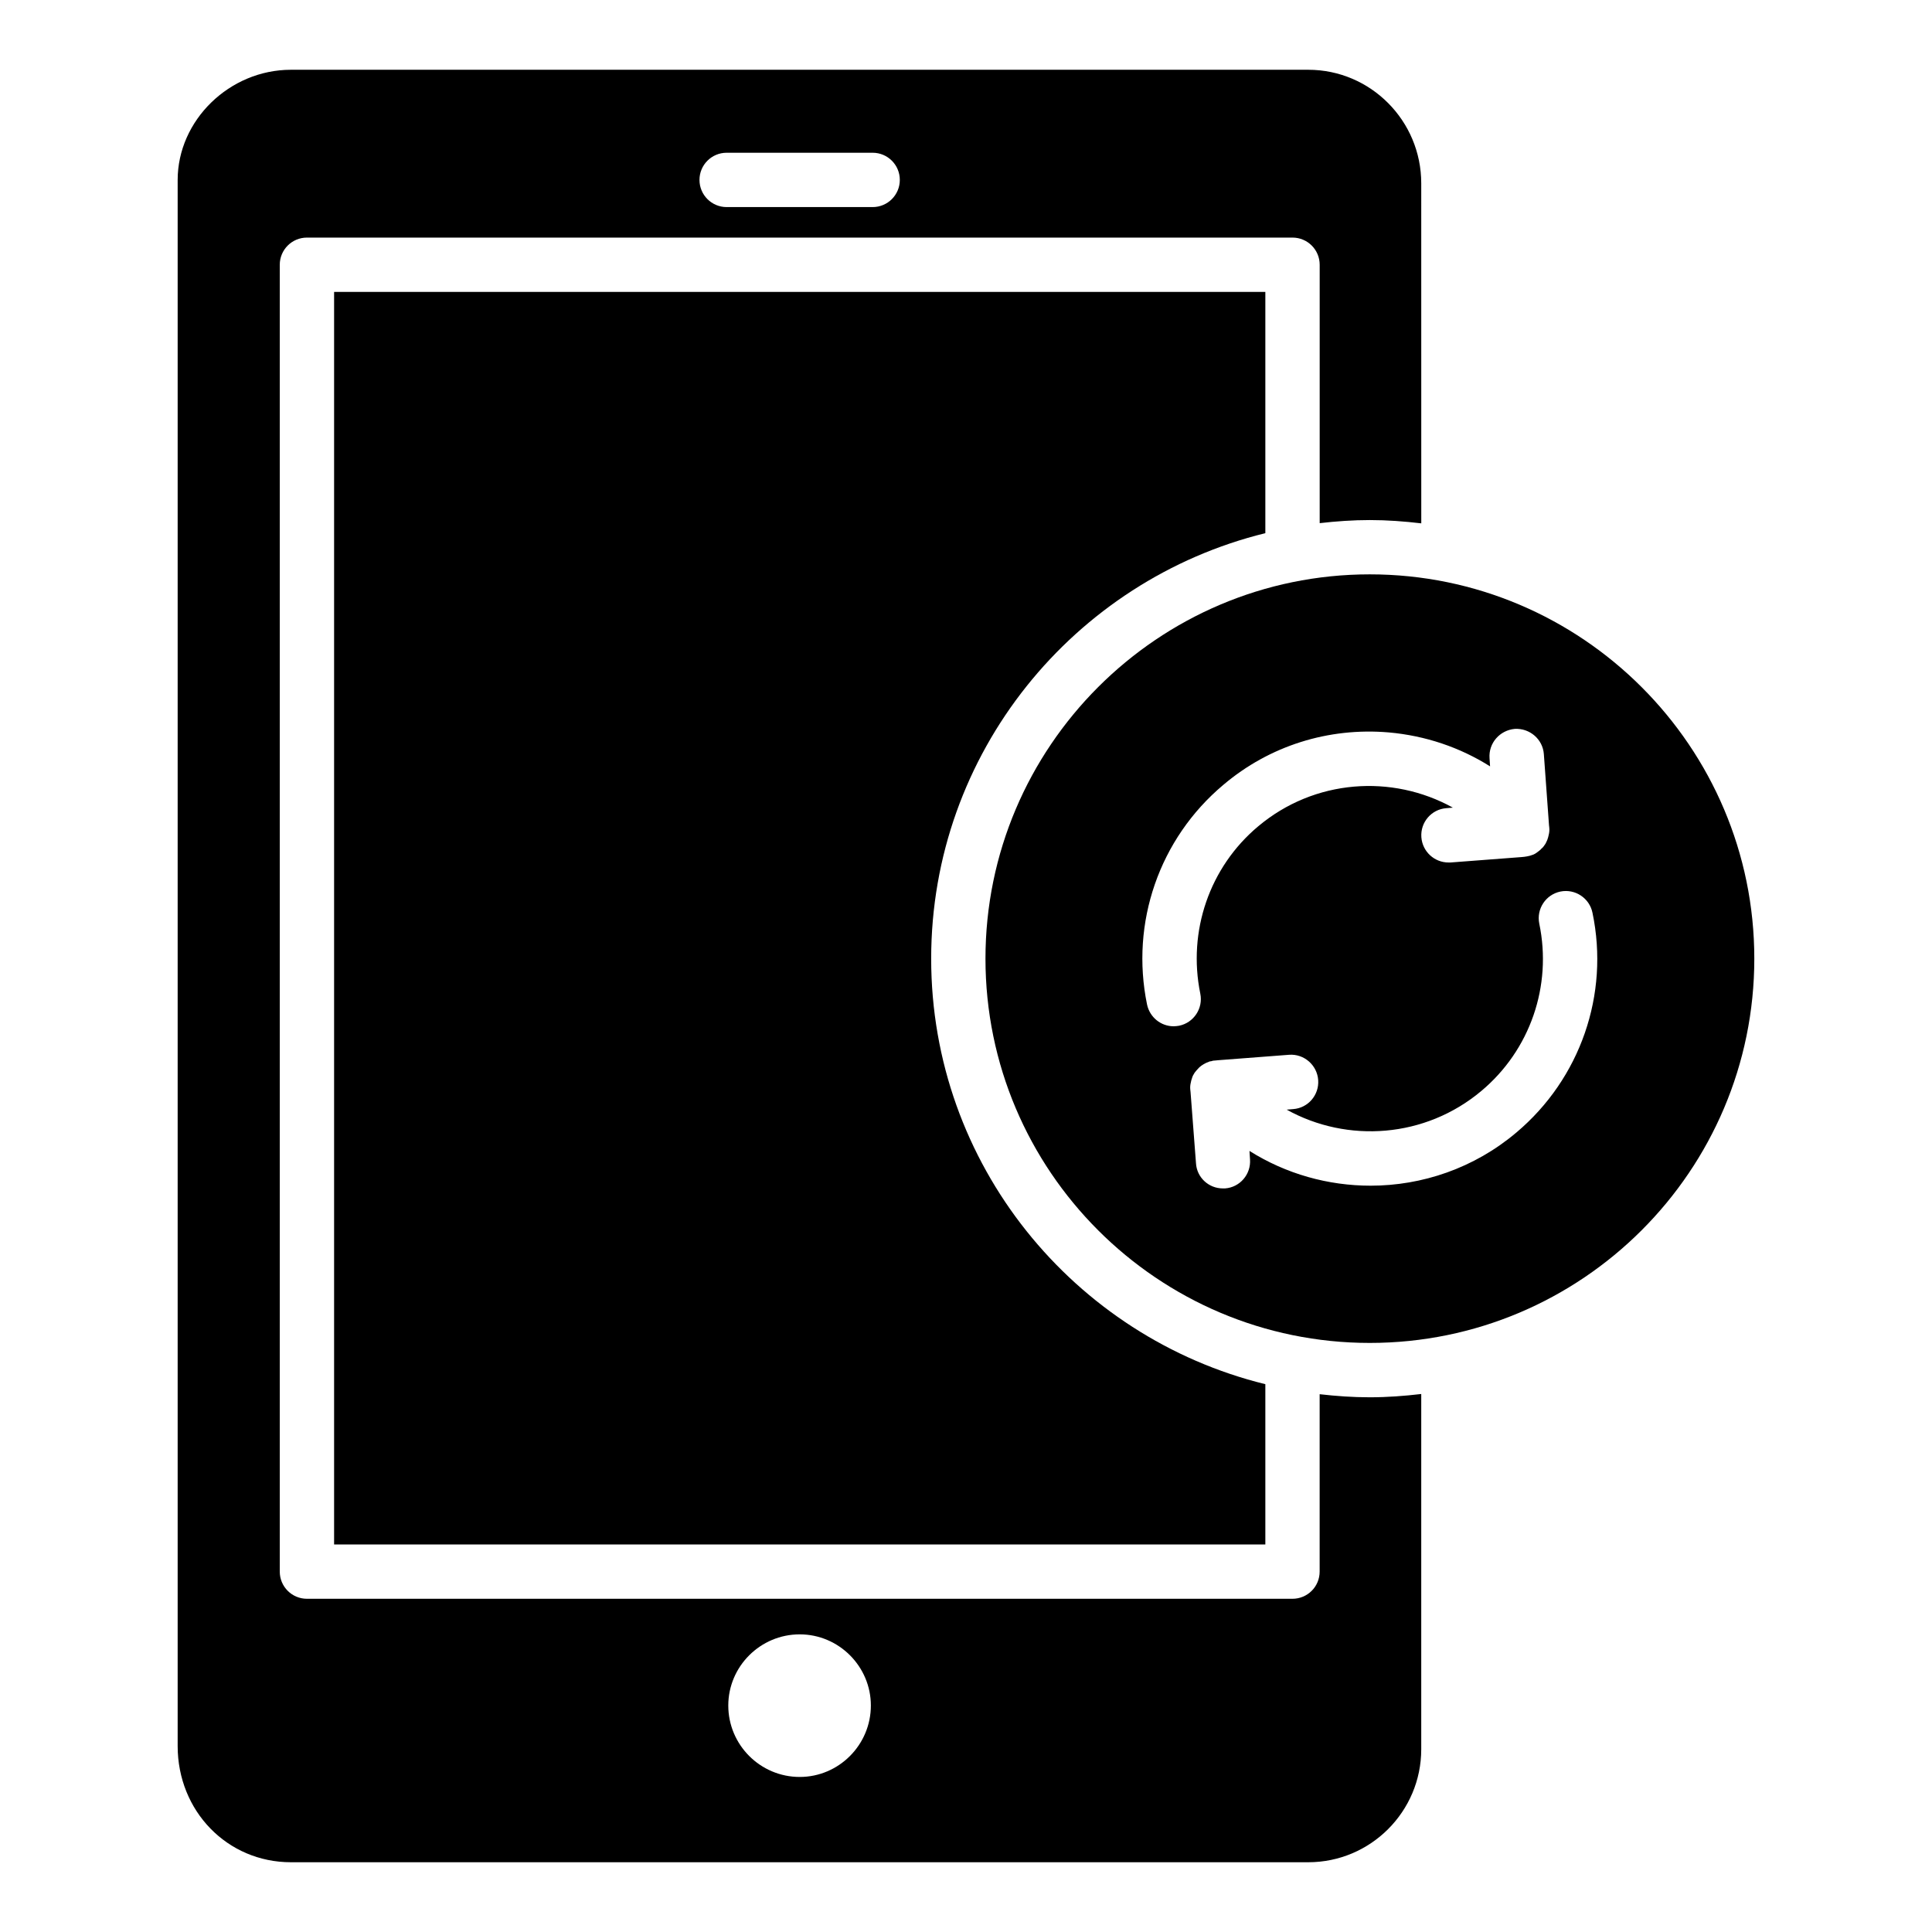
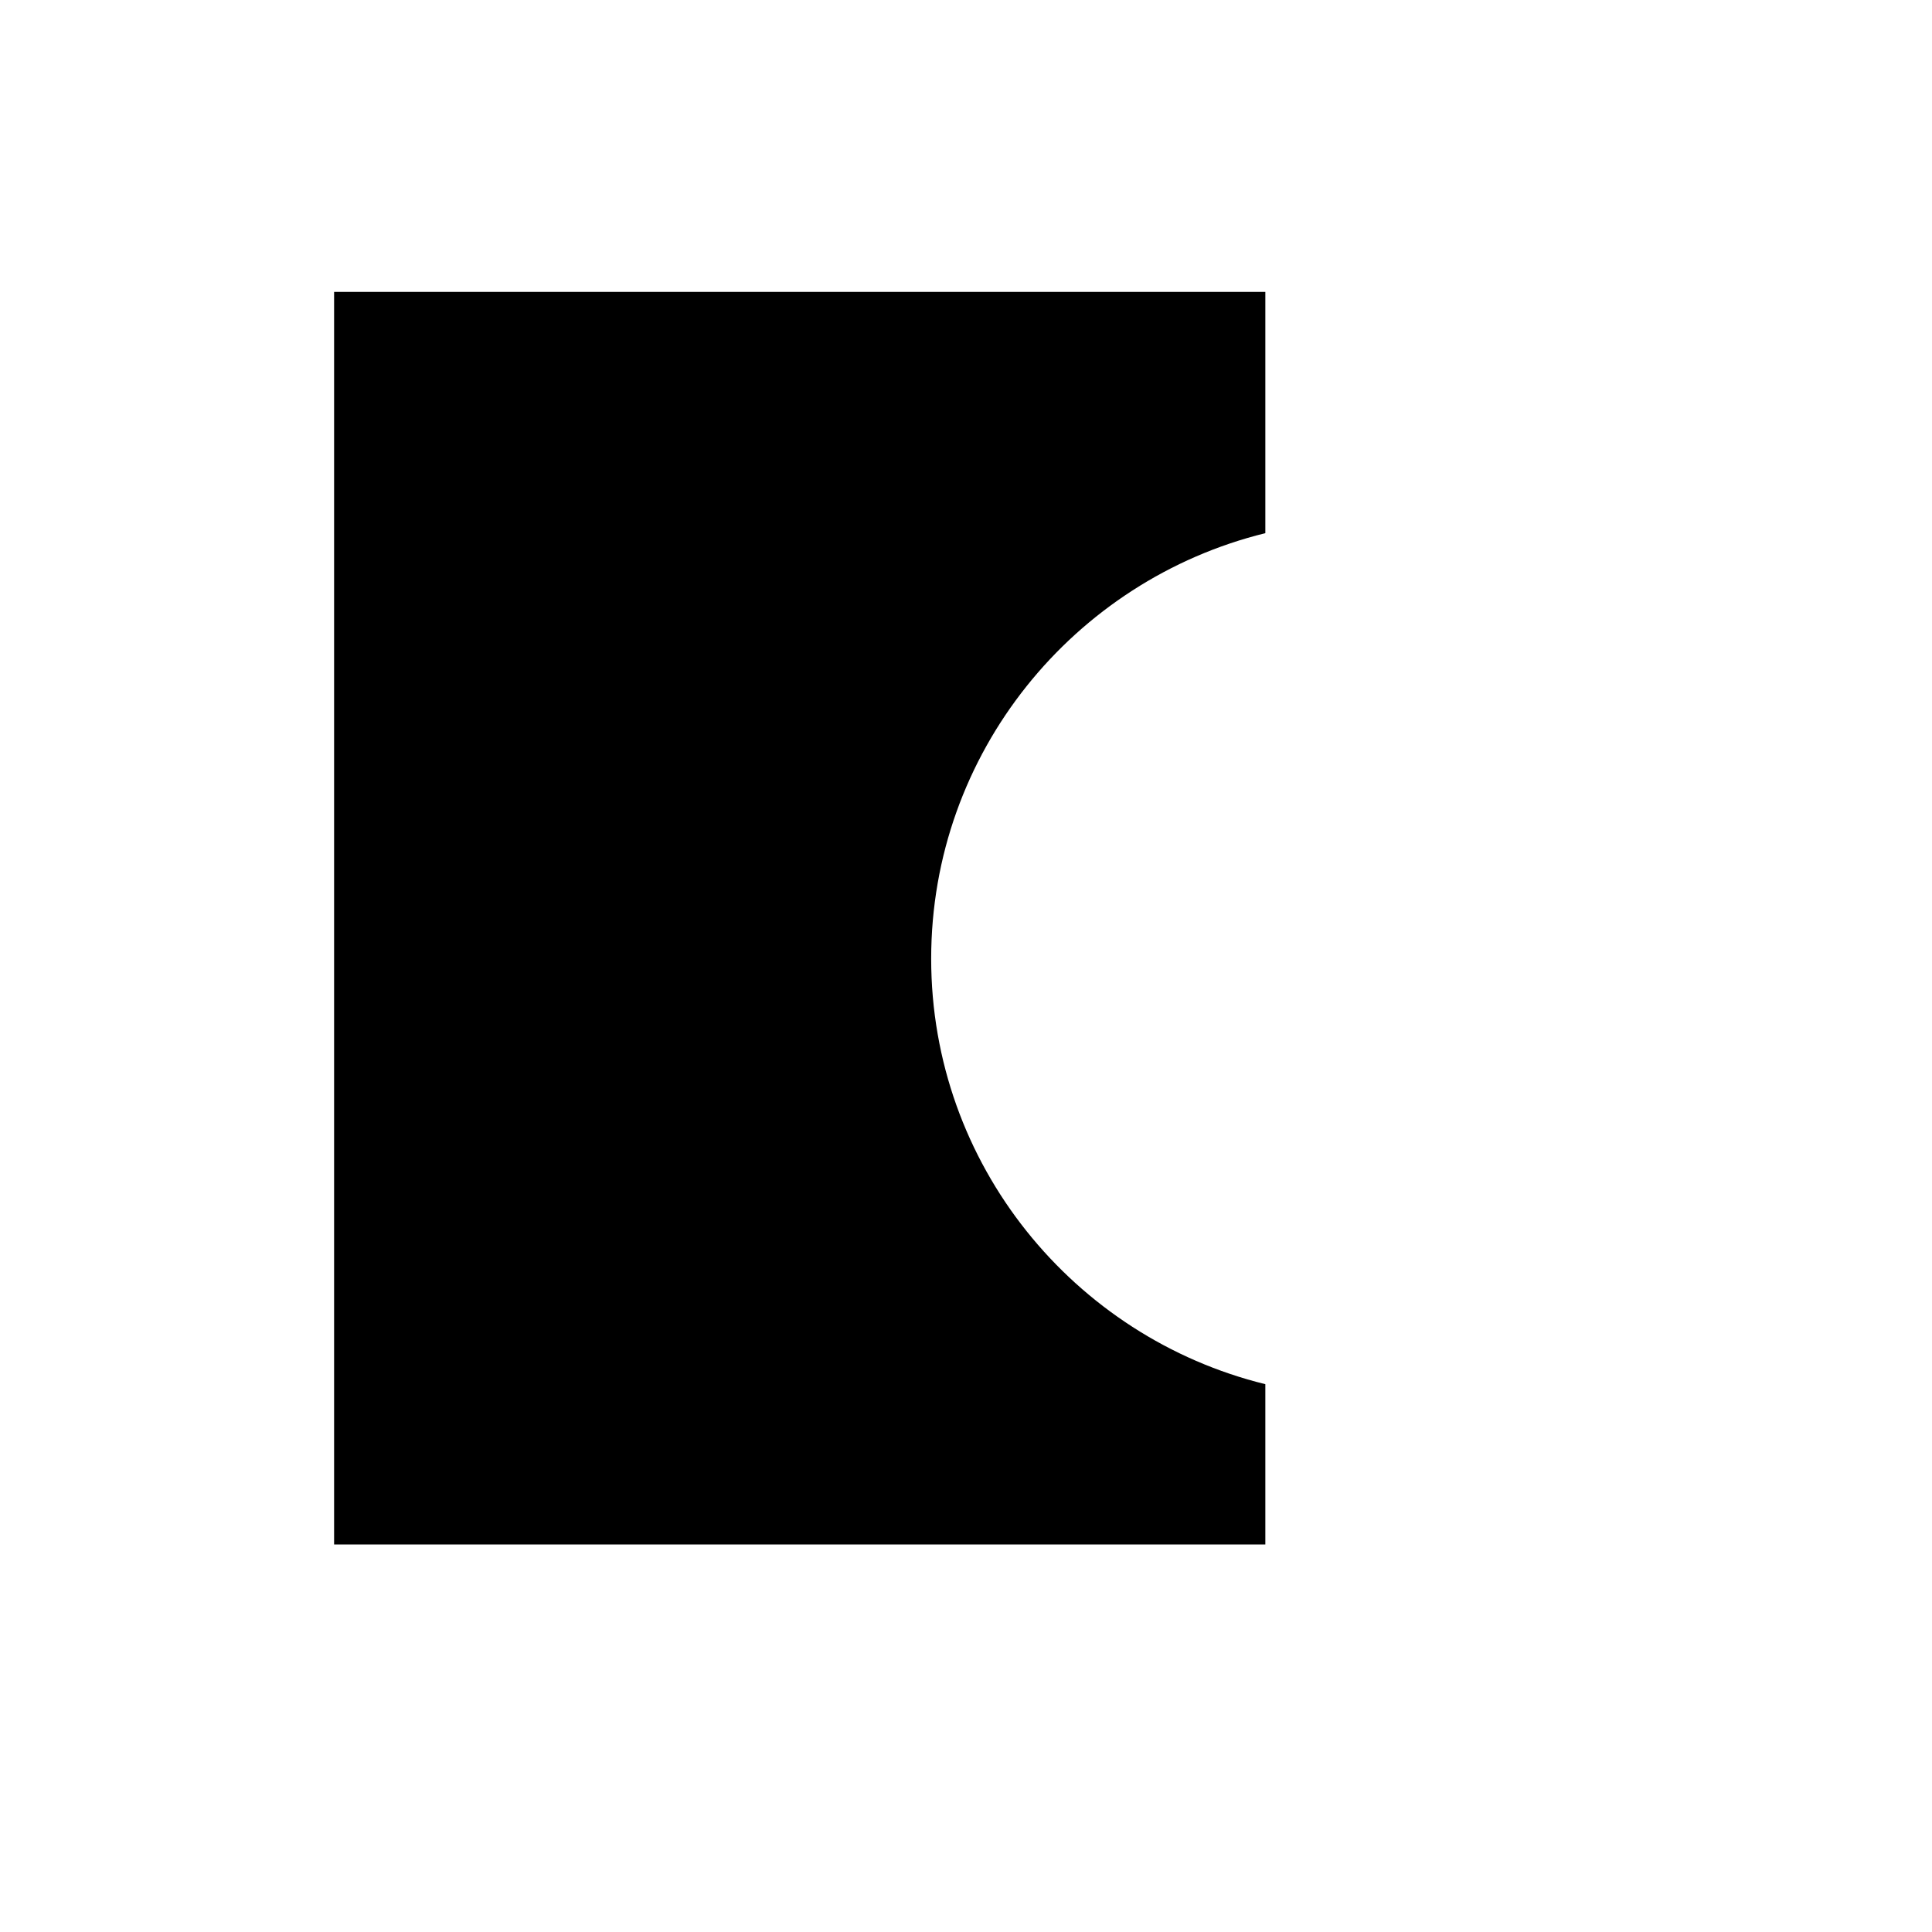
<svg xmlns="http://www.w3.org/2000/svg" fill="#000000" width="800px" height="800px" version="1.1" viewBox="144 144 512 512">
  <g>
-     <path d="m493.72 513.47v47.023c0 3.977-3.219 7.199-7.199 7.199h-261.18c-3.977 0-7.199-3.219-7.199-7.199v-346.33c0-3.977 3.223-7.199 7.199-7.199h261.19c3.977 0 7.199 3.219 7.199 7.199v68.477c4.367-0.5 8.785-0.82 13.285-0.82 4.621 0 9.156 0.344 13.637 0.871l-0.008-90.121c0-16.586-13.43-30.082-29.941-30.082h-269.61c-16.266 0-30.012 13.383-30.012 29.219v415c0 17.277 13.184 30.805 30.012 30.805h269.61c16.512 0 29.941-13.43 29.941-29.941v-94.148c-4.481 0.527-9.016 0.871-13.637 0.871-4.496 0-8.914-0.316-13.281-0.816zm-157.15-328.99h38.691c3.977 0 7.199 3.219 7.199 7.199 0 3.977-3.223 7.199-7.199 7.199h-38.691c-3.977 0-7.199-3.219-7.199-7.199 0-3.981 3.223-7.199 7.199-7.199zm19.363 430.43c-10.438 0-18.93-8.492-18.93-18.93 0-10.363 8.492-18.859 18.93-18.859 10.363 0 18.855 8.492 18.855 18.859 0.004 10.434-8.488 18.93-18.855 18.93z" />
    <path d="m479.33 553.3v-42.477c-50.75-12.465-88.559-58.223-88.559-112.76 0-54.543 37.809-100.3 88.559-112.77v-63.93l-246.79-0.004v331.94z" />
-     <path d="m507 296.21c-56.141 0-101.84 45.703-101.84 101.84 0 56.211 45.703 101.84 101.84 101.84 56.211 0 101.91-45.629 101.91-101.84 0-56.141-45.703-101.84-101.91-101.84zm-50.523 119.62c-0.504 0.07-0.938 0.145-1.441 0.145-3.383 0-6.332-2.375-7.055-5.758-4.461-21.664 3.238-43.973 20.223-58.227 12.234-10.363 27.852-15.258 43.832-13.891 9.715 0.863 18.855 3.957 26.848 8.996l-0.141-2.16c-0.289-4.027 2.734-7.414 6.695-7.773 3.957-0.215 7.414 2.734 7.699 6.691l1.367 18.855 0.07 0.648c0.07 0.648 0 1.297-0.145 1.871-0.07 0.434-0.215 0.863-0.359 1.297-0.141 0.363-0.359 0.797-0.504 1.082-0.359 0.504-0.648 1.008-1.078 1.297-0.215 0.289-0.504 0.504-0.793 0.719-0.434 0.359-0.863 0.648-1.367 0.863-0.289 0.07-0.574 0.215-0.863 0.289-0.504 0.145-1.008 0.215-1.512 0.289l-0.719 0.07-18.855 1.438h-0.504c-3.742 0-6.91-2.879-7.199-6.695-0.289-3.957 2.664-7.41 6.621-7.699l1.727-0.145c-16.121-8.926-36.707-7.559-51.605 4.965-12.883 10.797-18.711 27.781-15.328 44.336 0.793 3.891-1.727 7.703-5.613 8.496zm89.391 28.285c-11.227 9.5-25.047 14.105-38.648 14.105-11.227 0-22.383-3.094-32.098-9.211l0.145 2.231c0.289 3.957-2.664 7.414-6.621 7.703h-0.574c-3.742 0-6.91-2.879-7.125-6.695l-1.441-18.855-0.07-0.648c-0.07-0.648 0-1.297 0.145-1.871 0.07-0.359 0.145-0.719 0.289-1.082 0.145-0.574 0.434-1.078 0.719-1.512 0.289-0.359 0.504-0.648 0.793-0.938 0.574-0.719 1.367-1.223 2.231-1.656 0.359-0.145 0.719-0.289 1.078-0.434h0.215c0.359-0.141 0.793-0.215 1.223-0.215l0.719-0.07 18.785-1.438c3.957-0.289 7.414 2.734 7.699 6.691 0.289 3.957-2.664 7.414-6.621 7.703l-1.727 0.145c16.051 8.922 36.707 7.555 51.605-4.969 12.883-10.797 18.785-27.781 15.332-44.336-0.793-3.887 1.727-7.703 5.613-8.492 3.883-0.789 7.695 1.73 8.488 5.617 4.535 21.664-3.238 43.977-20.152 58.227z" />
  </g>
</svg>